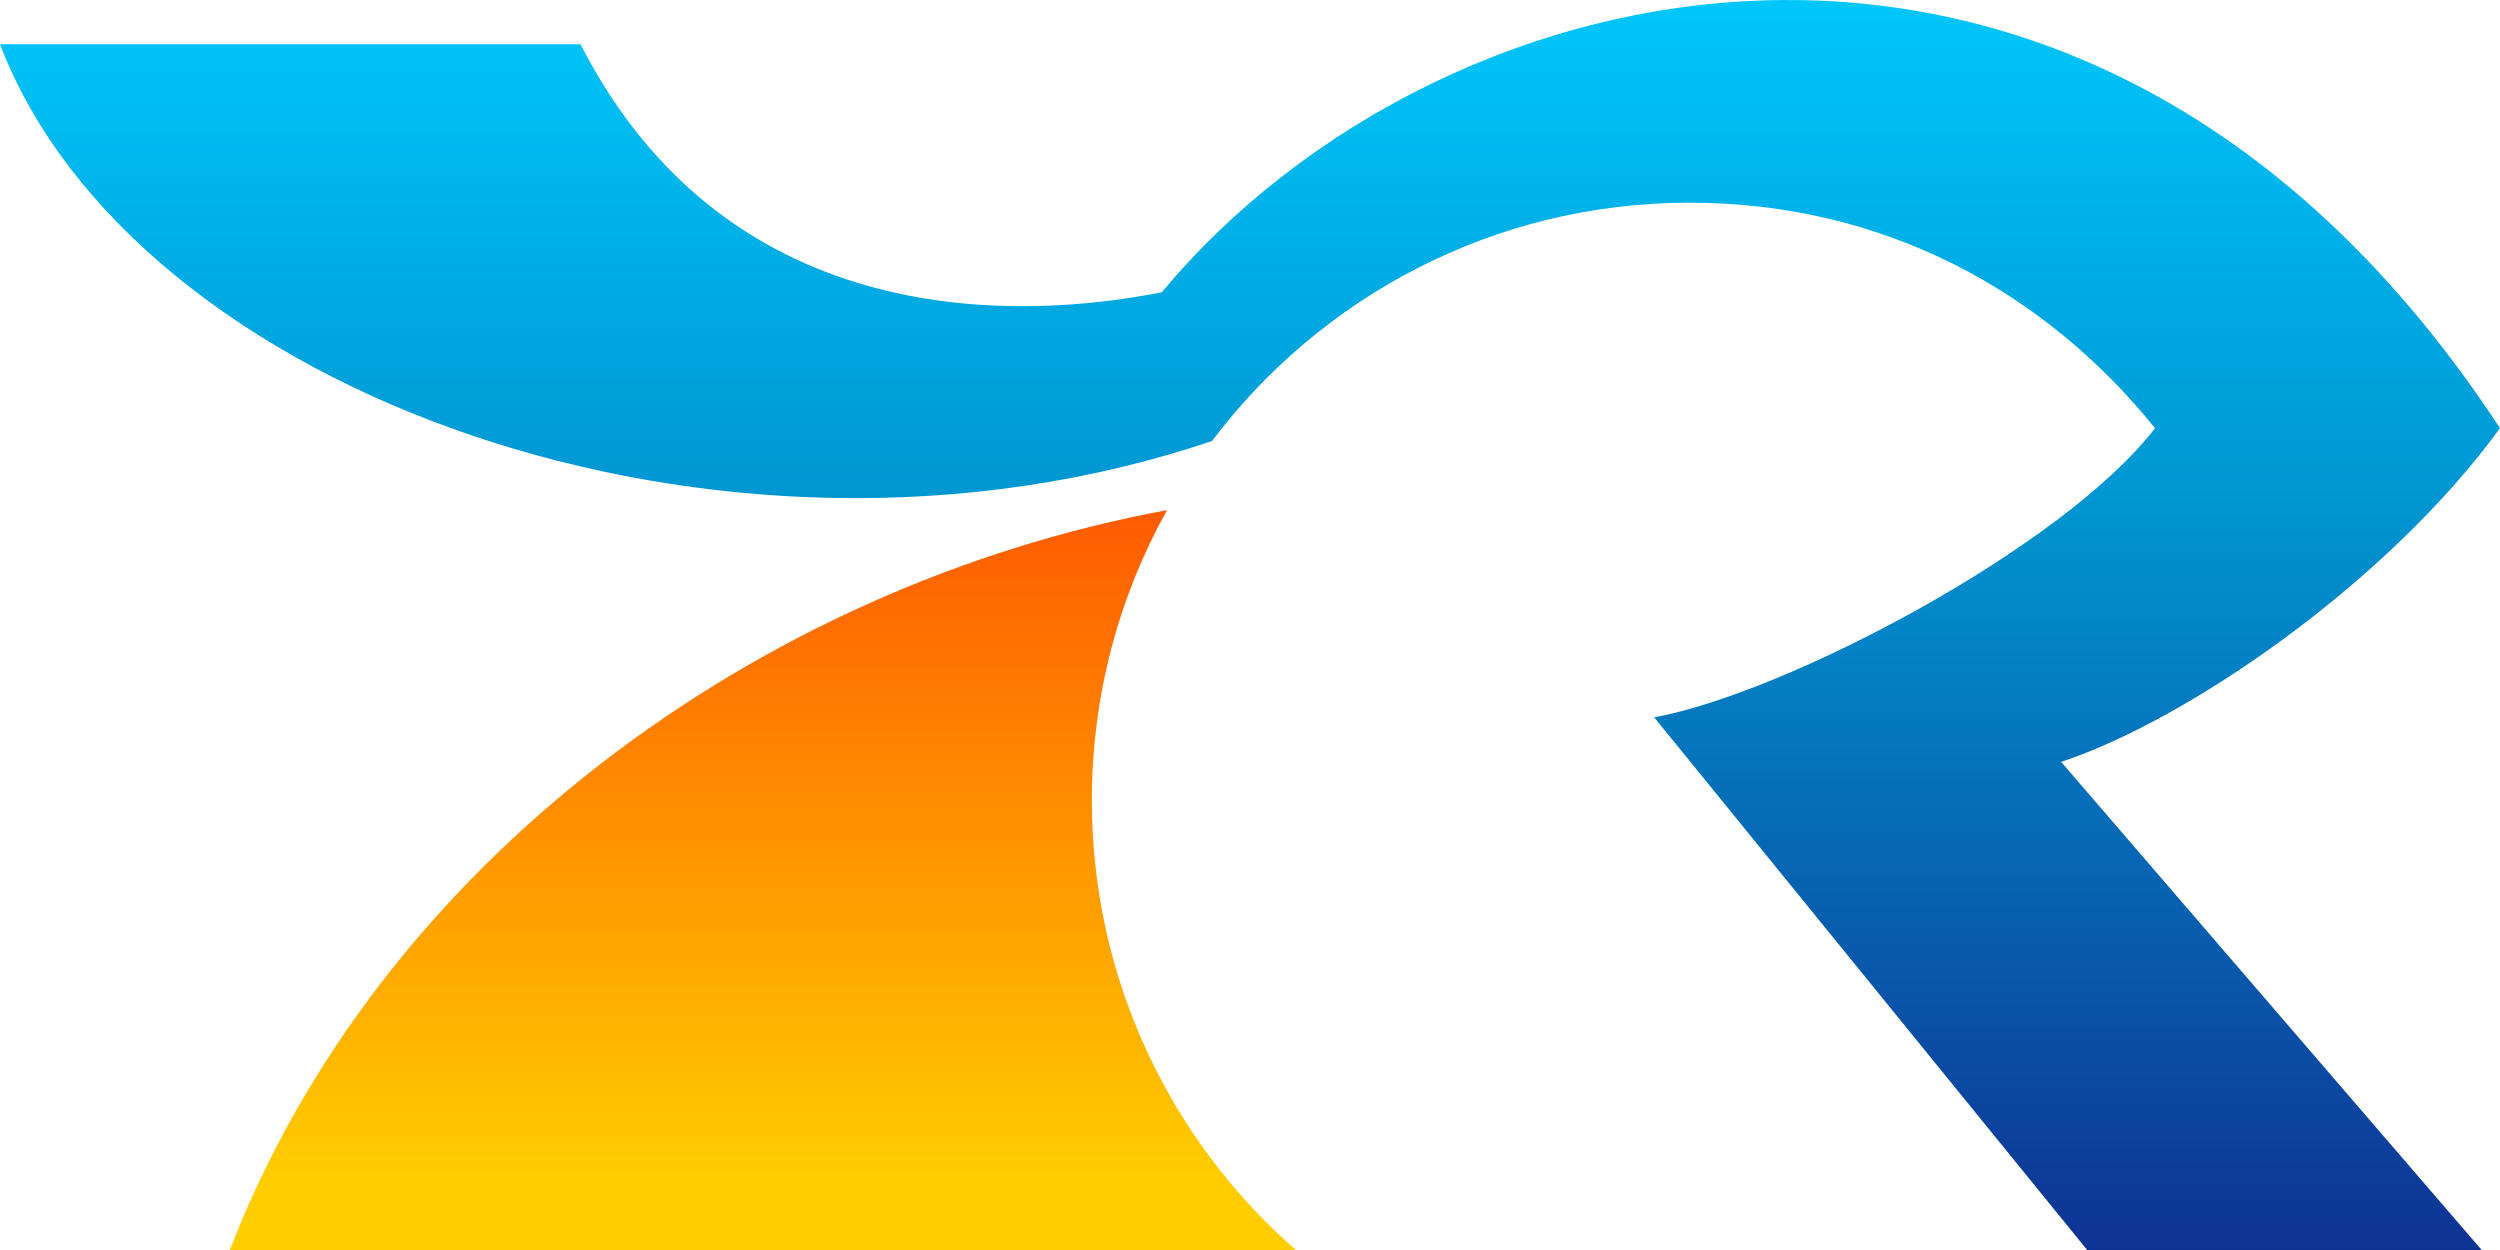
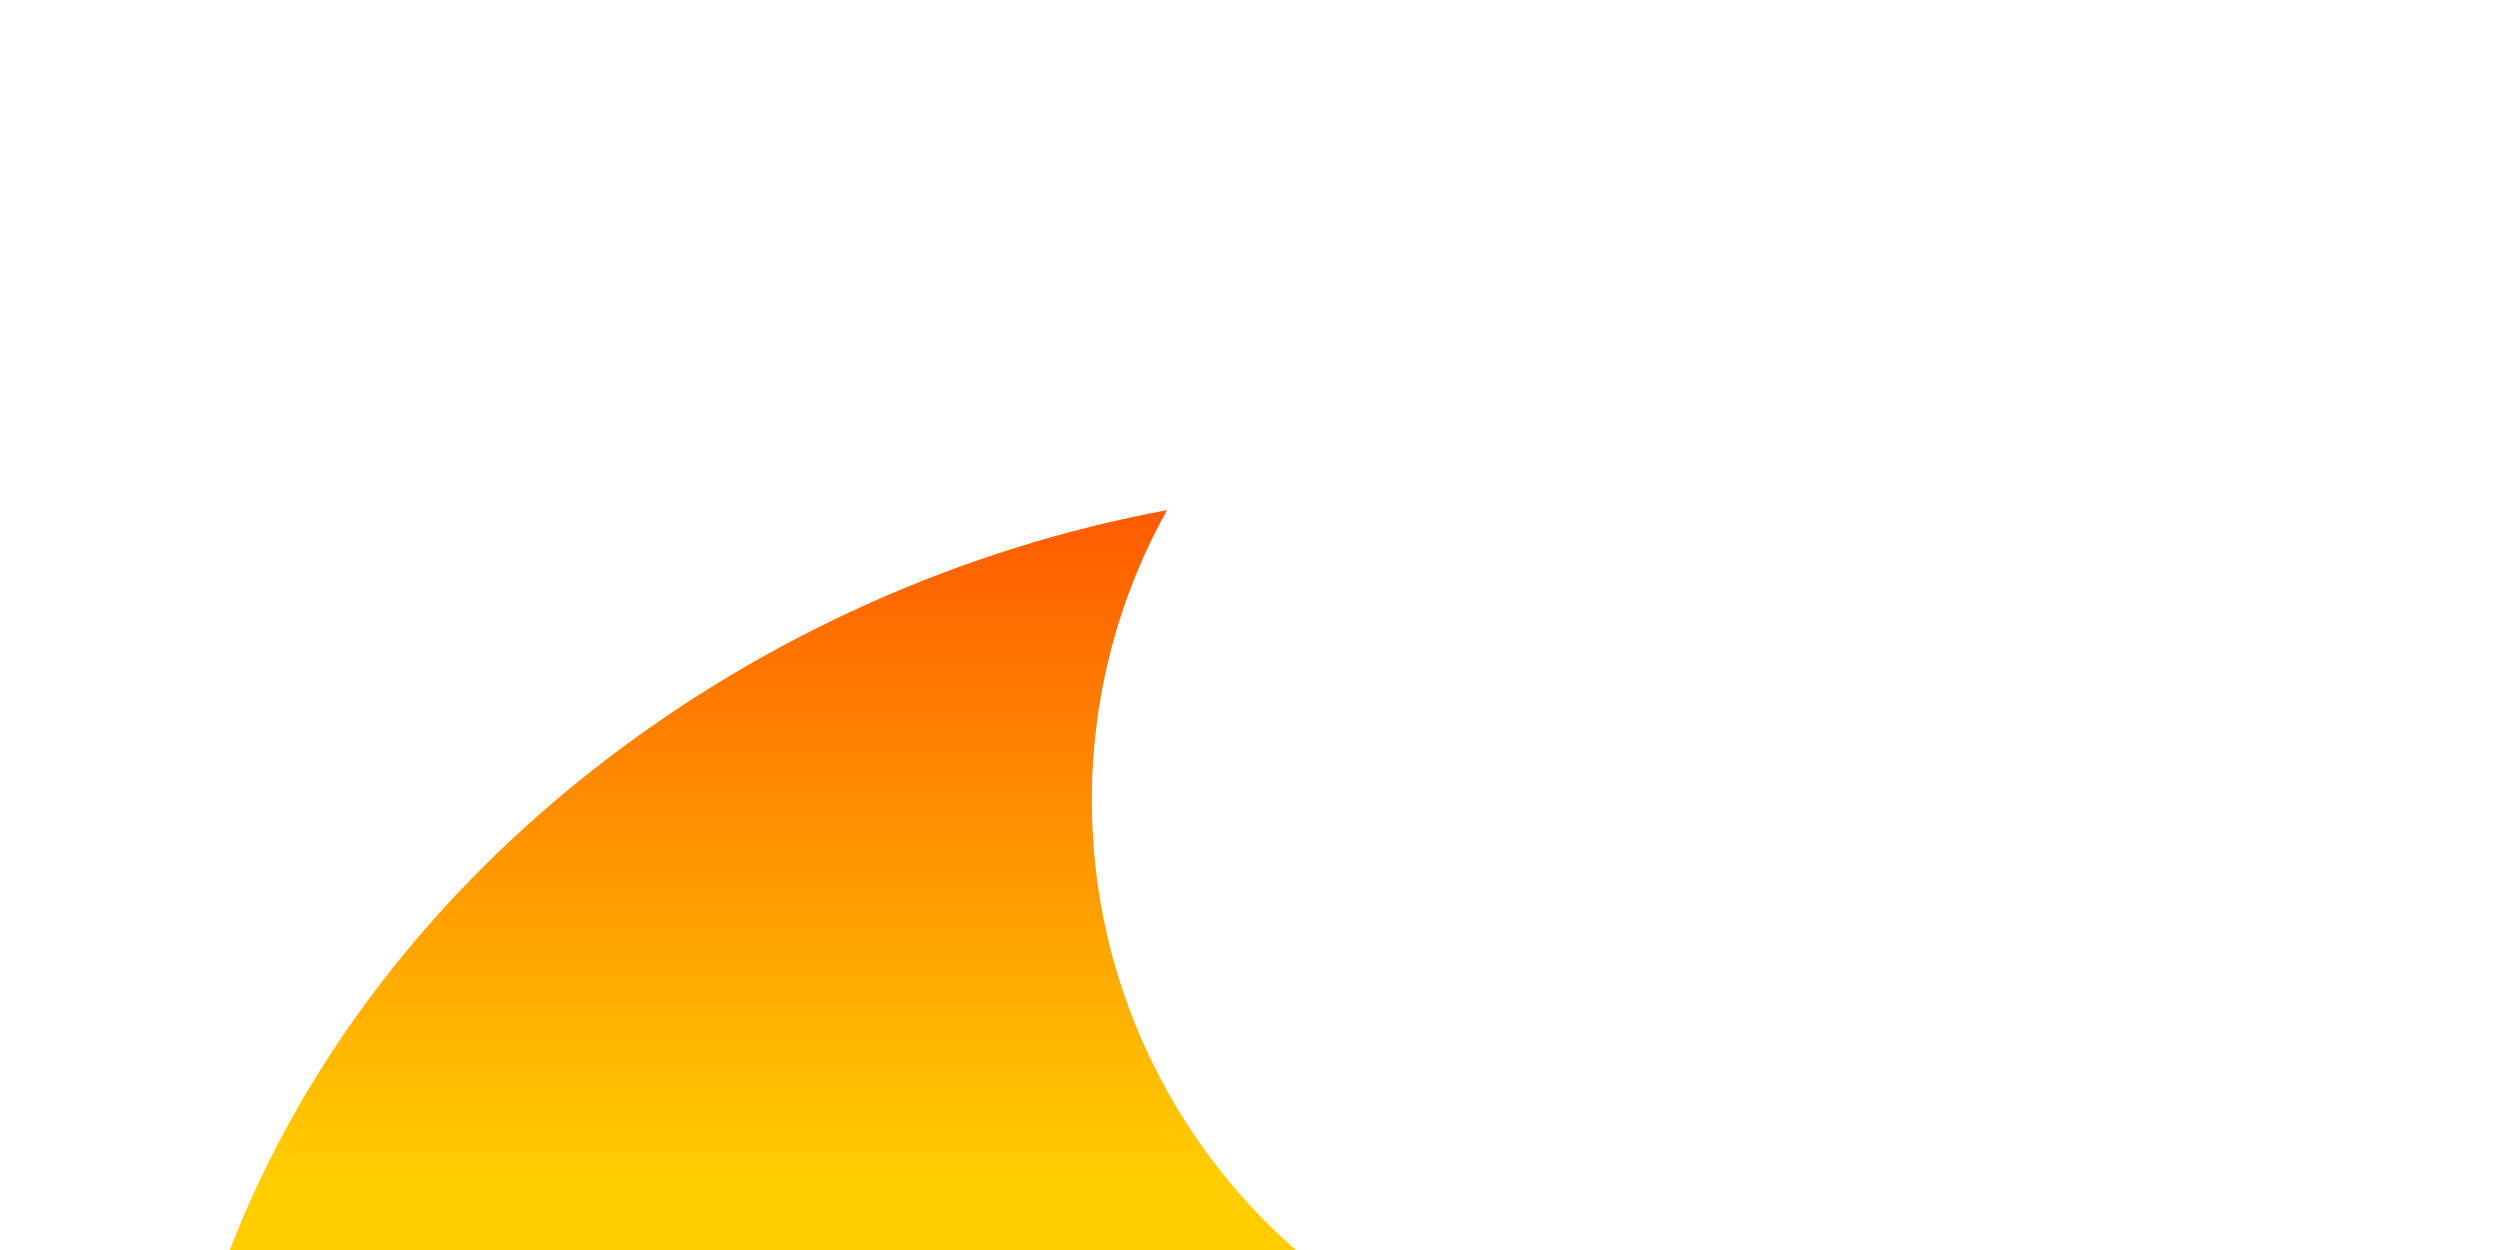
<svg xmlns="http://www.w3.org/2000/svg" id="_レイヤー_1" data-name="レイヤー 1" viewBox="0 0 255.32 127.66">
  <defs>
    <style>
      .cls-1 {
        fill: none;
      }

      .cls-2 {
        fill: url(#linear-gradient-2);
      }

      .cls-3 {
        fill: url(#linear-gradient);
      }
    </style>
    <linearGradient id="linear-gradient" x1="127.66" y1="-.54" x2="127.66" y2="127.66" gradientUnits="userSpaceOnUse">
      <stop offset="0" stop-color="#00c7fb" />
      <stop offset=".4" stop-color="#0096d2" />
      <stop offset="1" stop-color="#0e3293" />
    </linearGradient>
    <linearGradient id="linear-gradient-2" x1="77.91" y1="51.78" x2="77.91" y2="127.66" gradientUnits="userSpaceOnUse">
      <stop offset="0" stop-color="#ff5a01" />
      <stop offset=".9" stop-color="#ffcd00" />
    </linearGradient>
  </defs>
-   <rect class="cls-1" x="-170.44" y="-122.94" width="595.28" height="595.28" />
  <g>
-     <path class="cls-3" d="M255.32,43.74C213.67-19.86,147.32-4.66,118.65,29.85c-13.9,2.75-44.02,4.59-59.37-25.33H0c13.57,35.55,73.62,57.46,123.78,40.52,11.14-14.78,28.84-24.34,48.77-24.34s36.36,9.16,47.54,23.03c-9.4,12.19-37.65,27.05-51.15,29.53l44.22,54.4h40.29l-42.95-49.85c12.8-4.23,33.24-18.19,44.81-34.07Z" />
    <path class="cls-2" d="M119.18,52.1c-41.71,7.73-80.43,36.03-95.71,75.56h108.87c-12.77-11.19-20.83-27.61-20.83-45.92,0-10.76,2.79-20.87,7.67-29.64Z" />
  </g>
</svg>